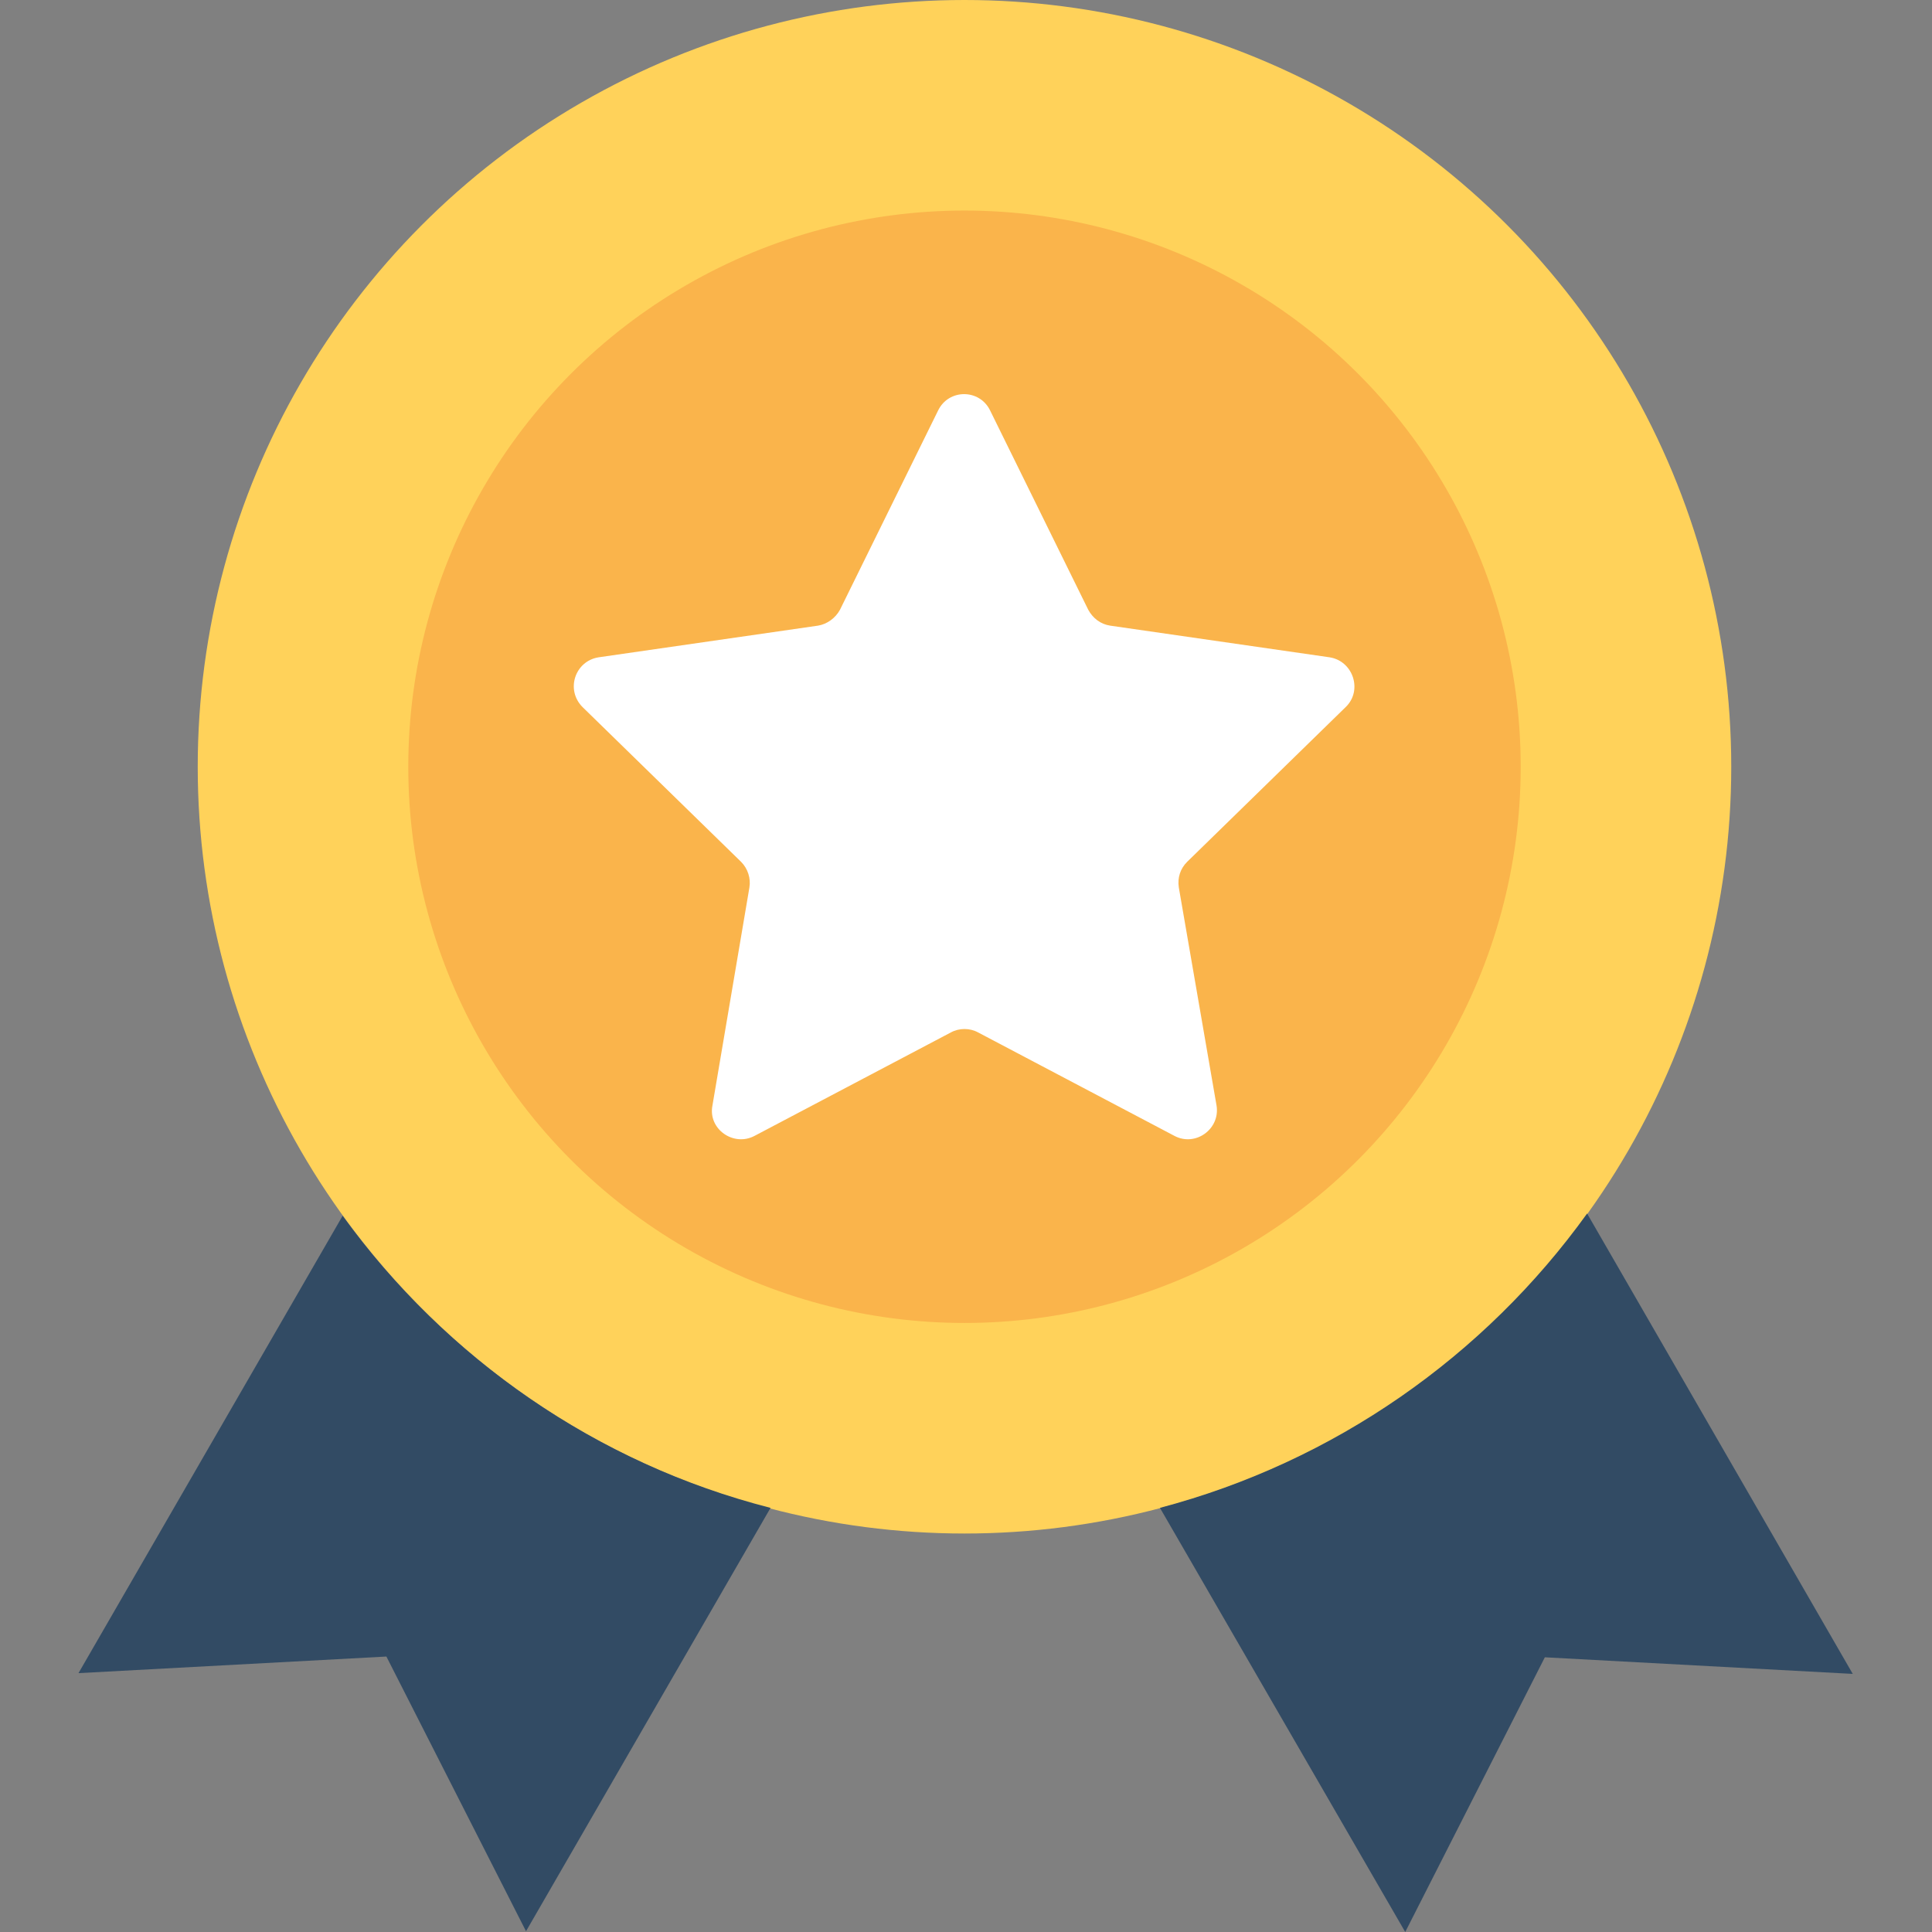
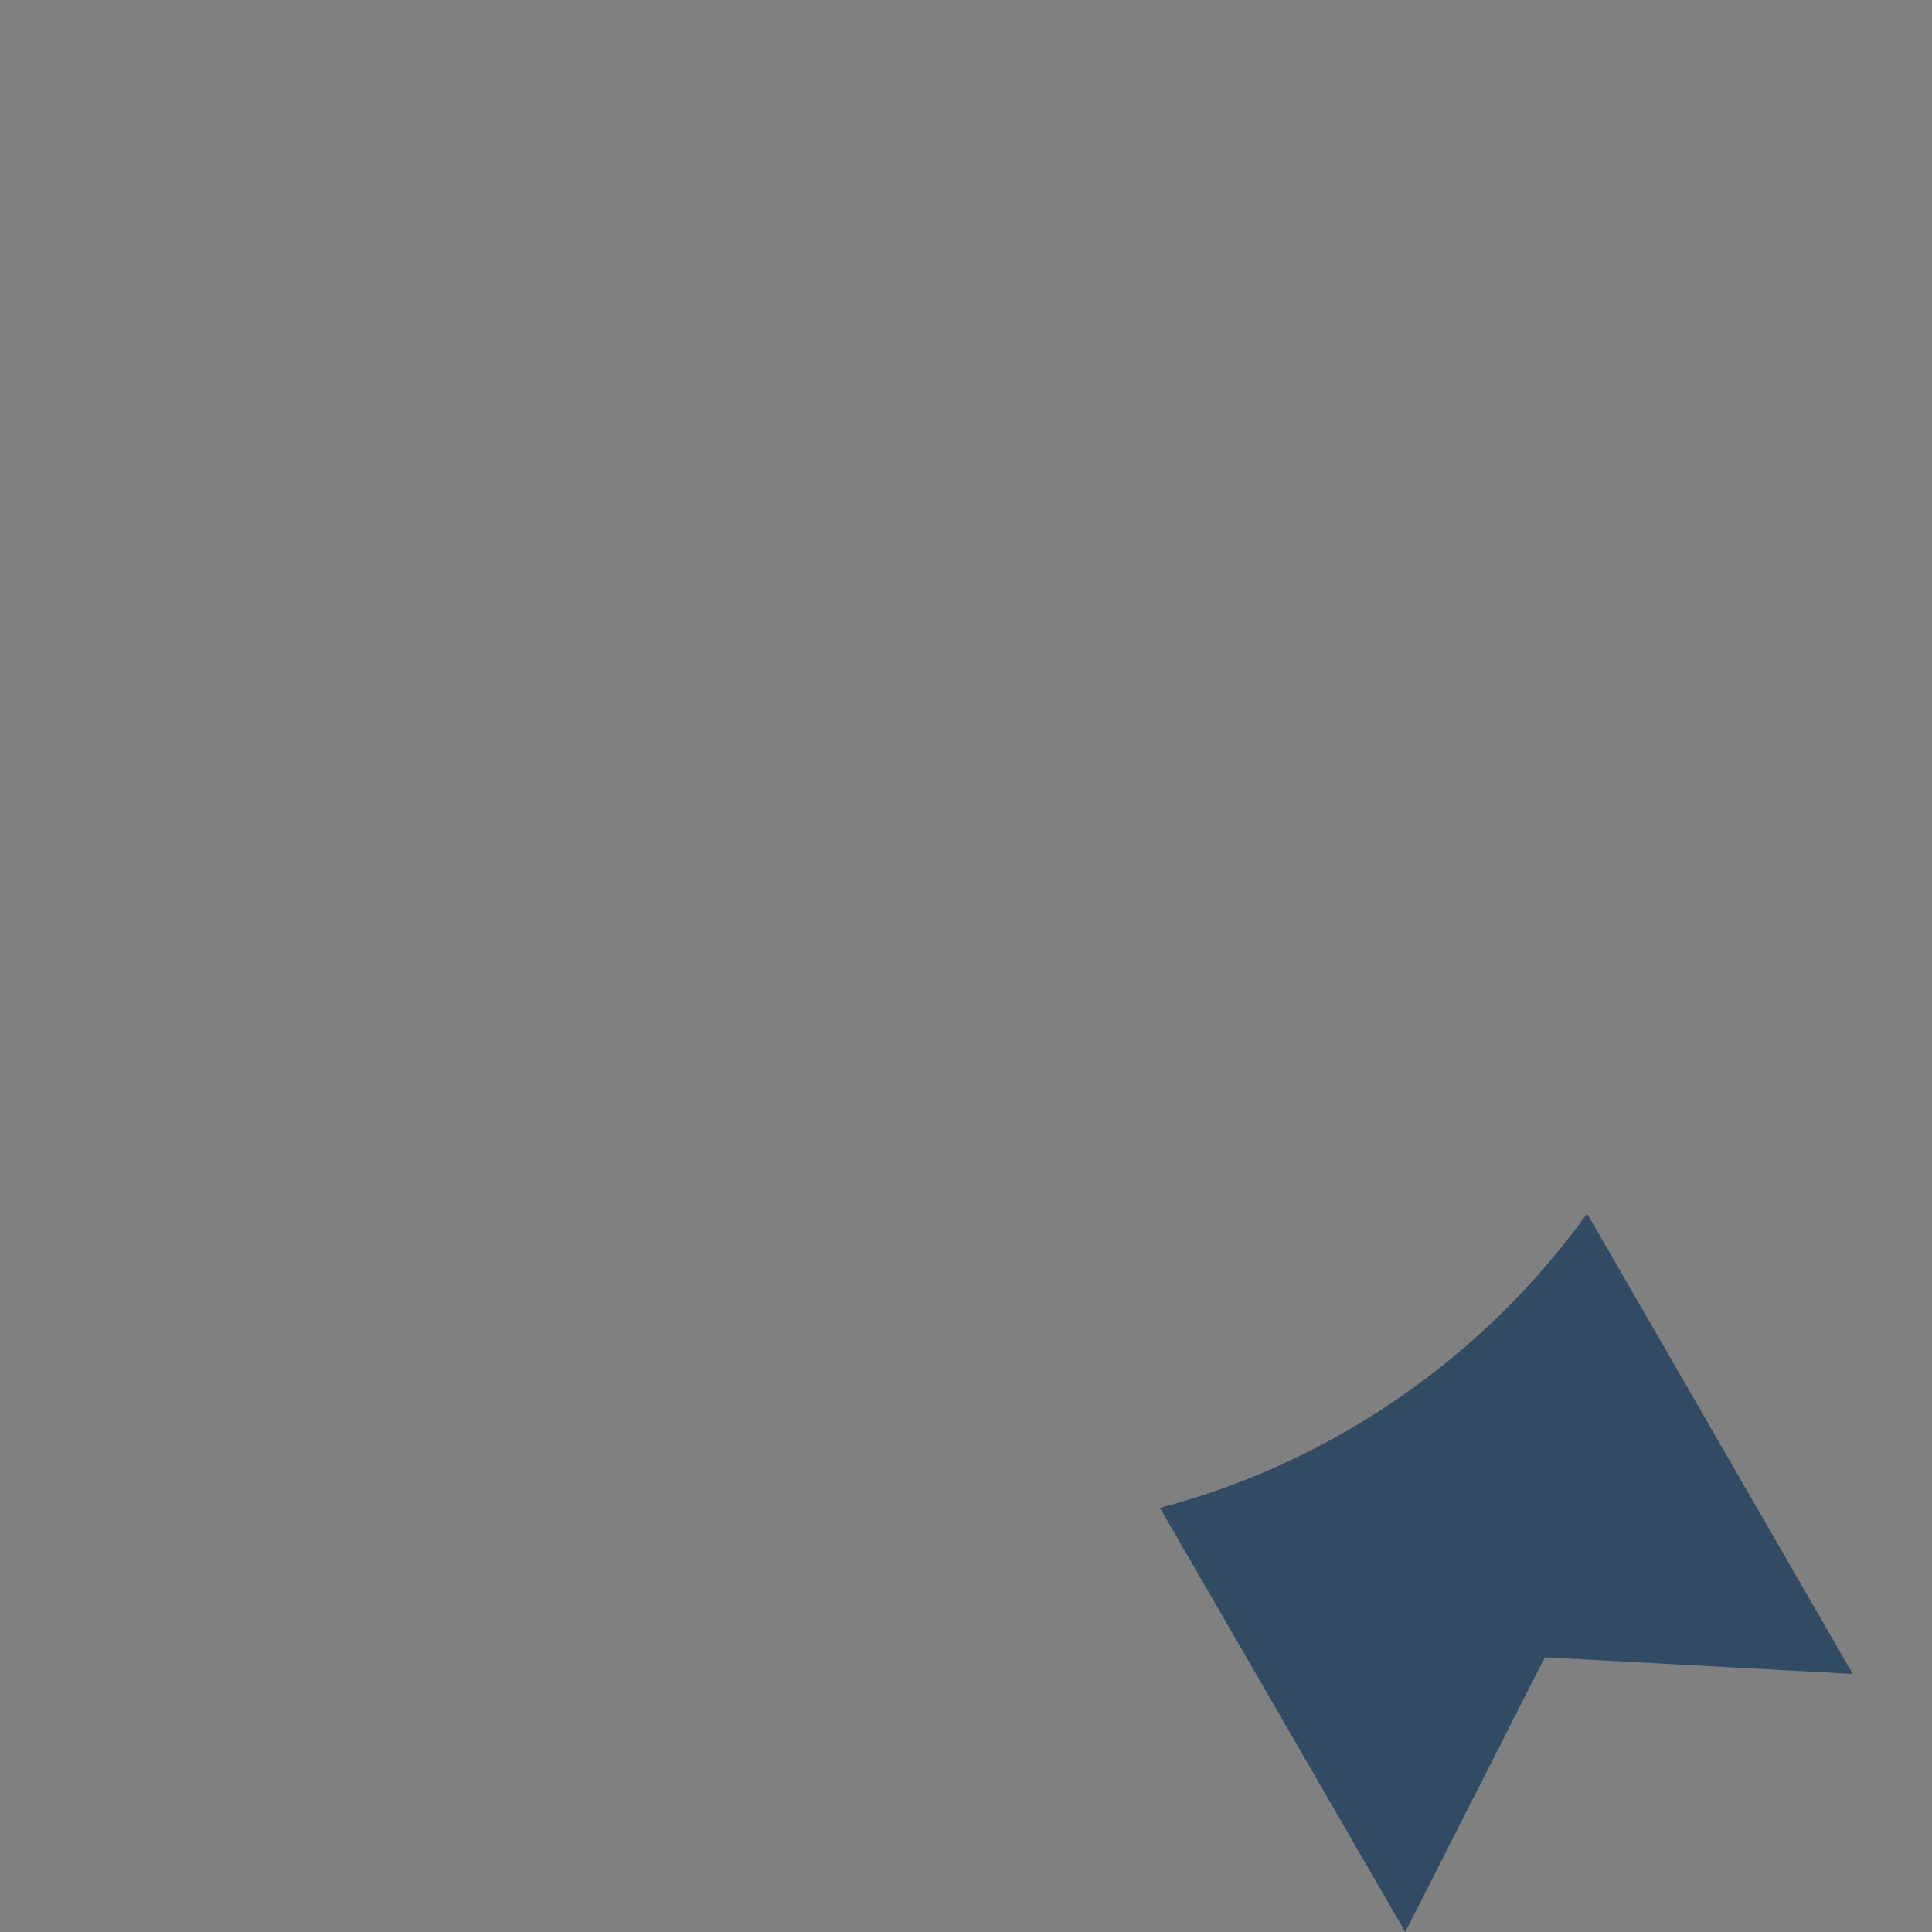
<svg xmlns="http://www.w3.org/2000/svg" version="1.1" id="Capa_1" x="0px" y="0px" viewBox="0 1200 256 256" enable-background="new 0 1200 256 256" xml:space="preserve">
  <rect x="0" y="1200" width="256" height="256" fill="#808080" stroke="none" />
-   <circle fill="#FFD25A" cx="127.8" cy="1301.6" r="101.6" />
  <g>
-     <path fill="#324B64" d="M45.4,1361.1l-35,60.6l40.8-2.2l18.5,36.4l32.4-56.1C79,1393.9,59.1,1380,45.4,1361.1z" />
    <path fill="#324B64" d="M210.3,1360.8c-13.6,18.9-33.5,32.9-56.6,39l32.5,56.2l18.5-36.4l40.8,2.2L210.3,1360.8z" />
  </g>
-   <circle fill="#FAB44B" cx="127.8" cy="1301.6" r="73.7" />
-   <path fill="#FFFFFF" d="M178.3,1293.7c2.3-2.2,1-6.1-2.1-6.6l-29.1-4.2c-1.3-0.2-2.3-1-2.9-2.1l-13-26.4c-1.4-2.9-5.5-2.9-6.9,0  l-13,26.4c-0.6,1.1-1.7,1.9-2.9,2.1l-29.1,4.2c-3.1,0.5-4.4,4.3-2.1,6.6l21,20.5c0.9,0.9,1.3,2.2,1.1,3.4l-4.9,28.9  c-0.6,3.1,2.8,5.5,5.6,4l26-13.7c1.1-0.6,2.5-0.6,3.6,0l26,13.7c2.8,1.5,6.1-0.9,5.6-4l-5-28.9c-0.2-1.3,0.2-2.5,1.1-3.4  L178.3,1293.7z" />
</svg>